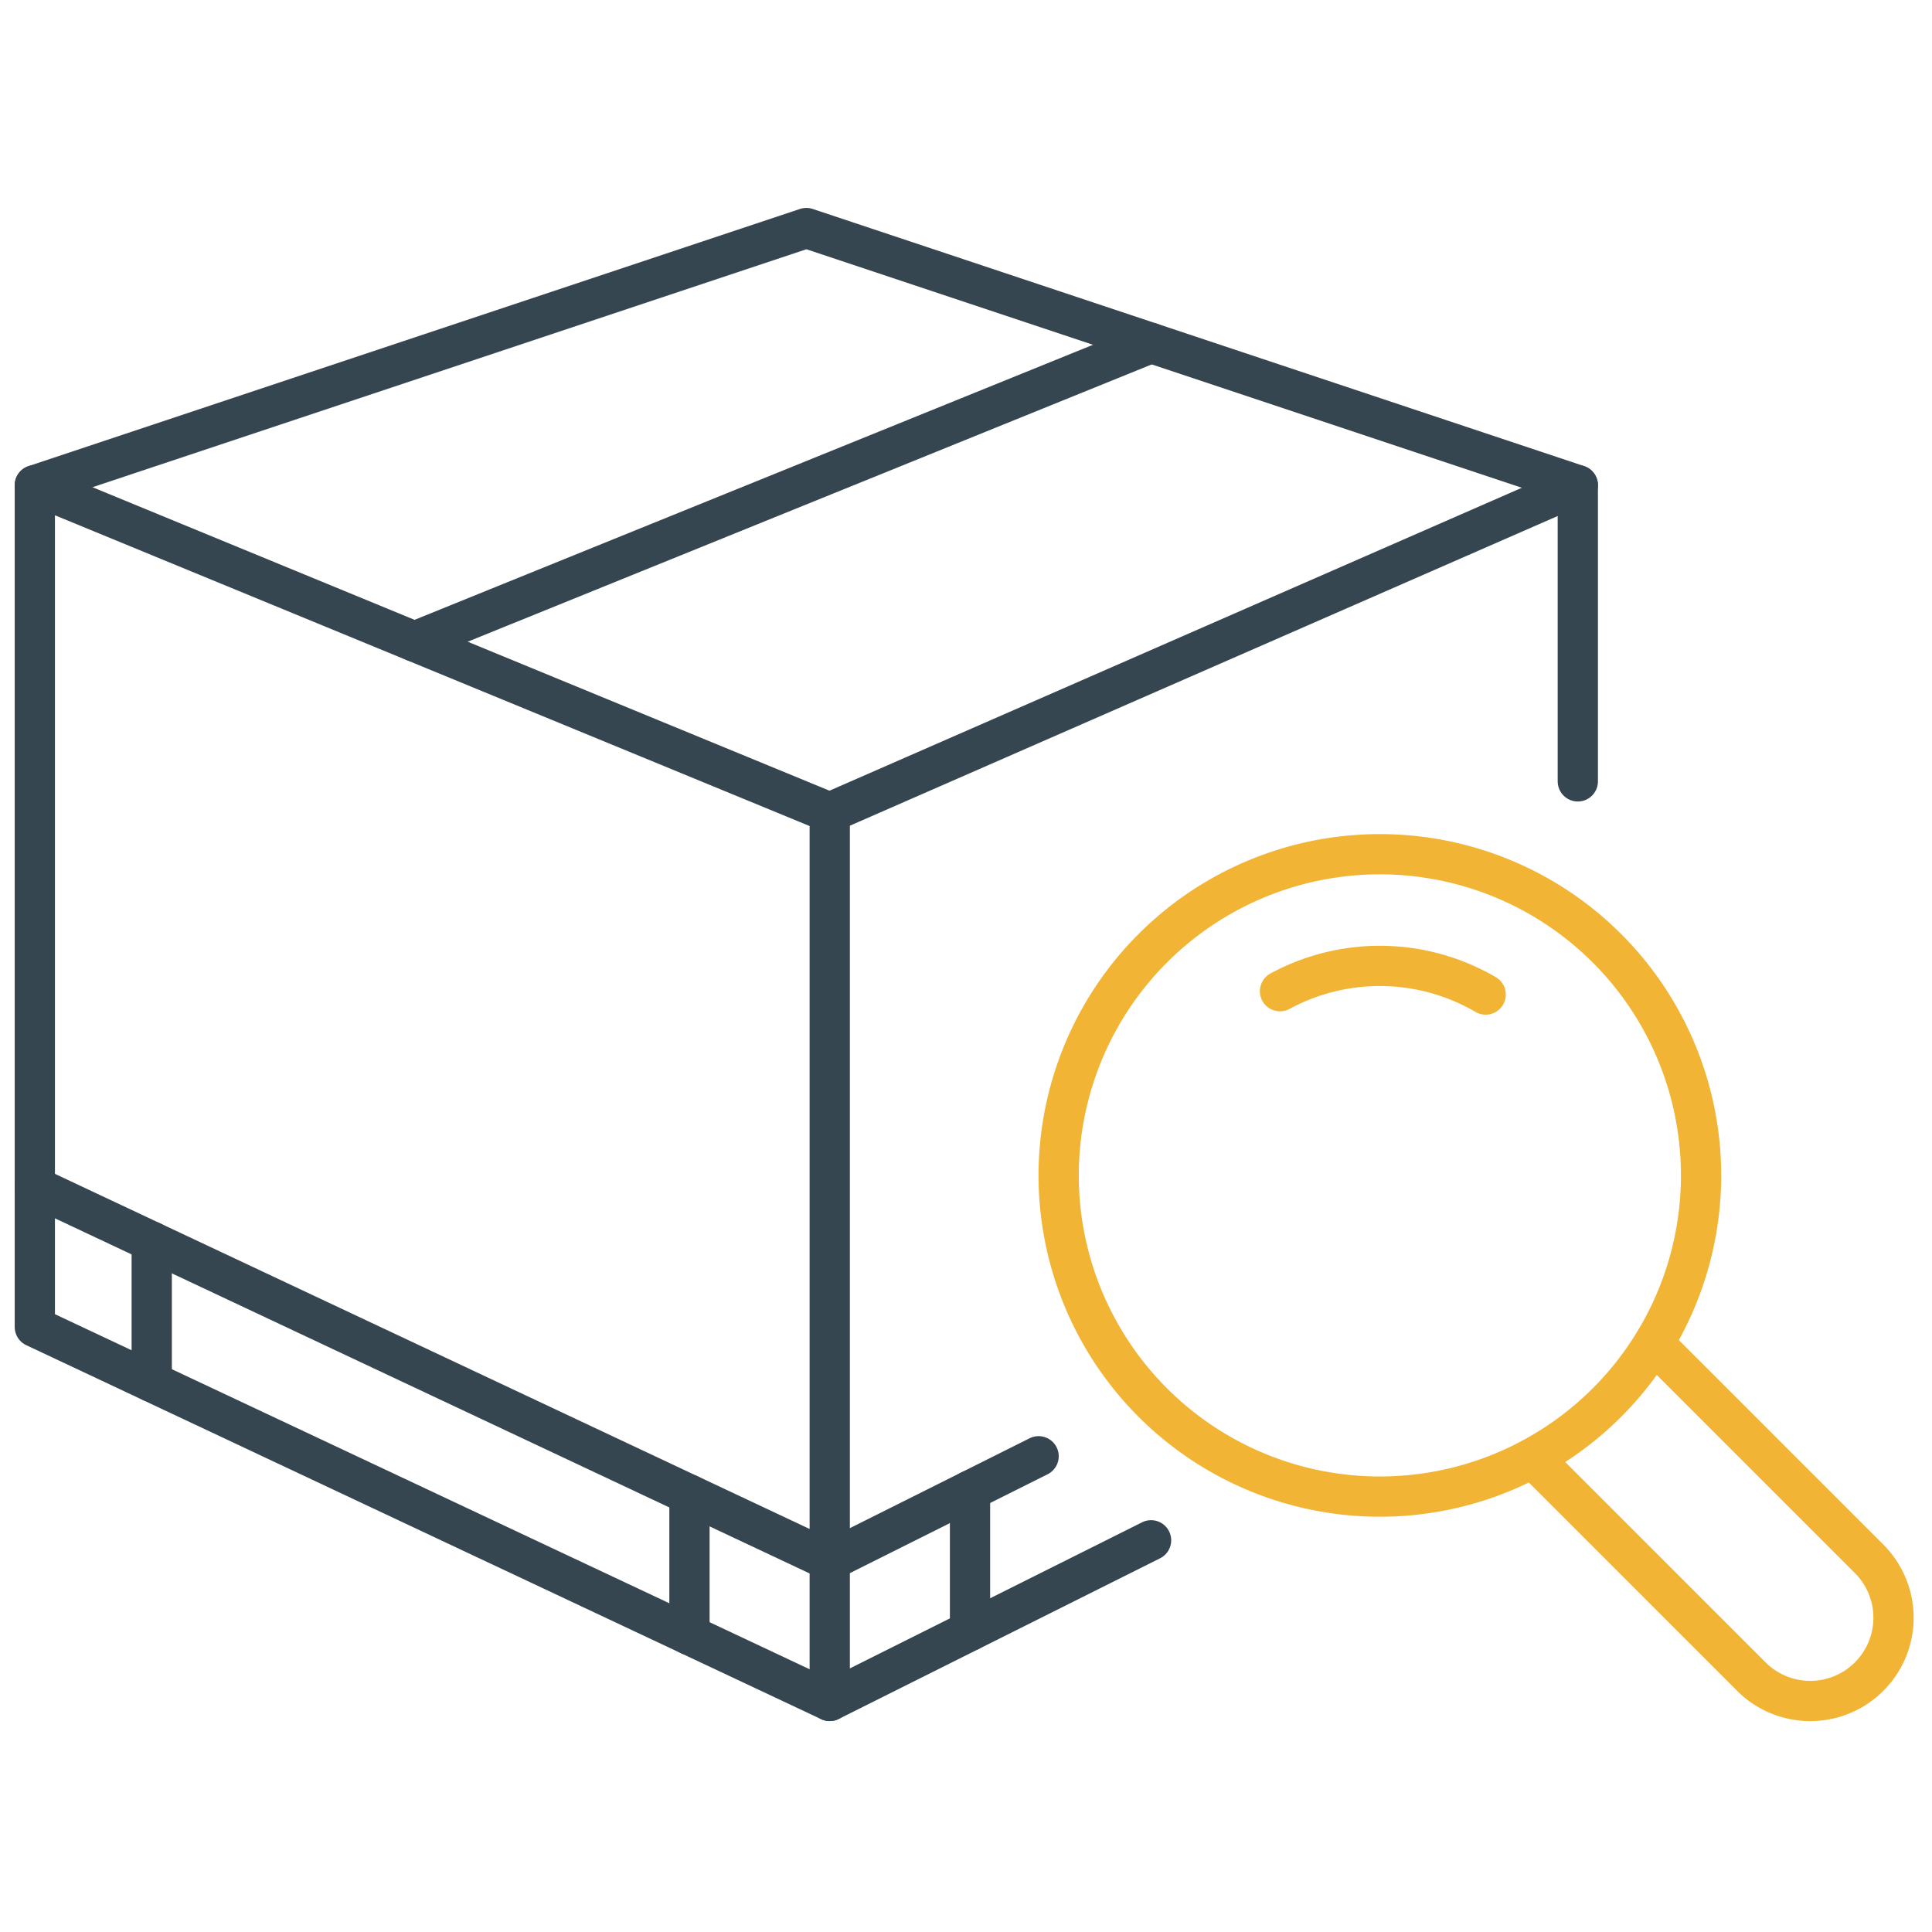
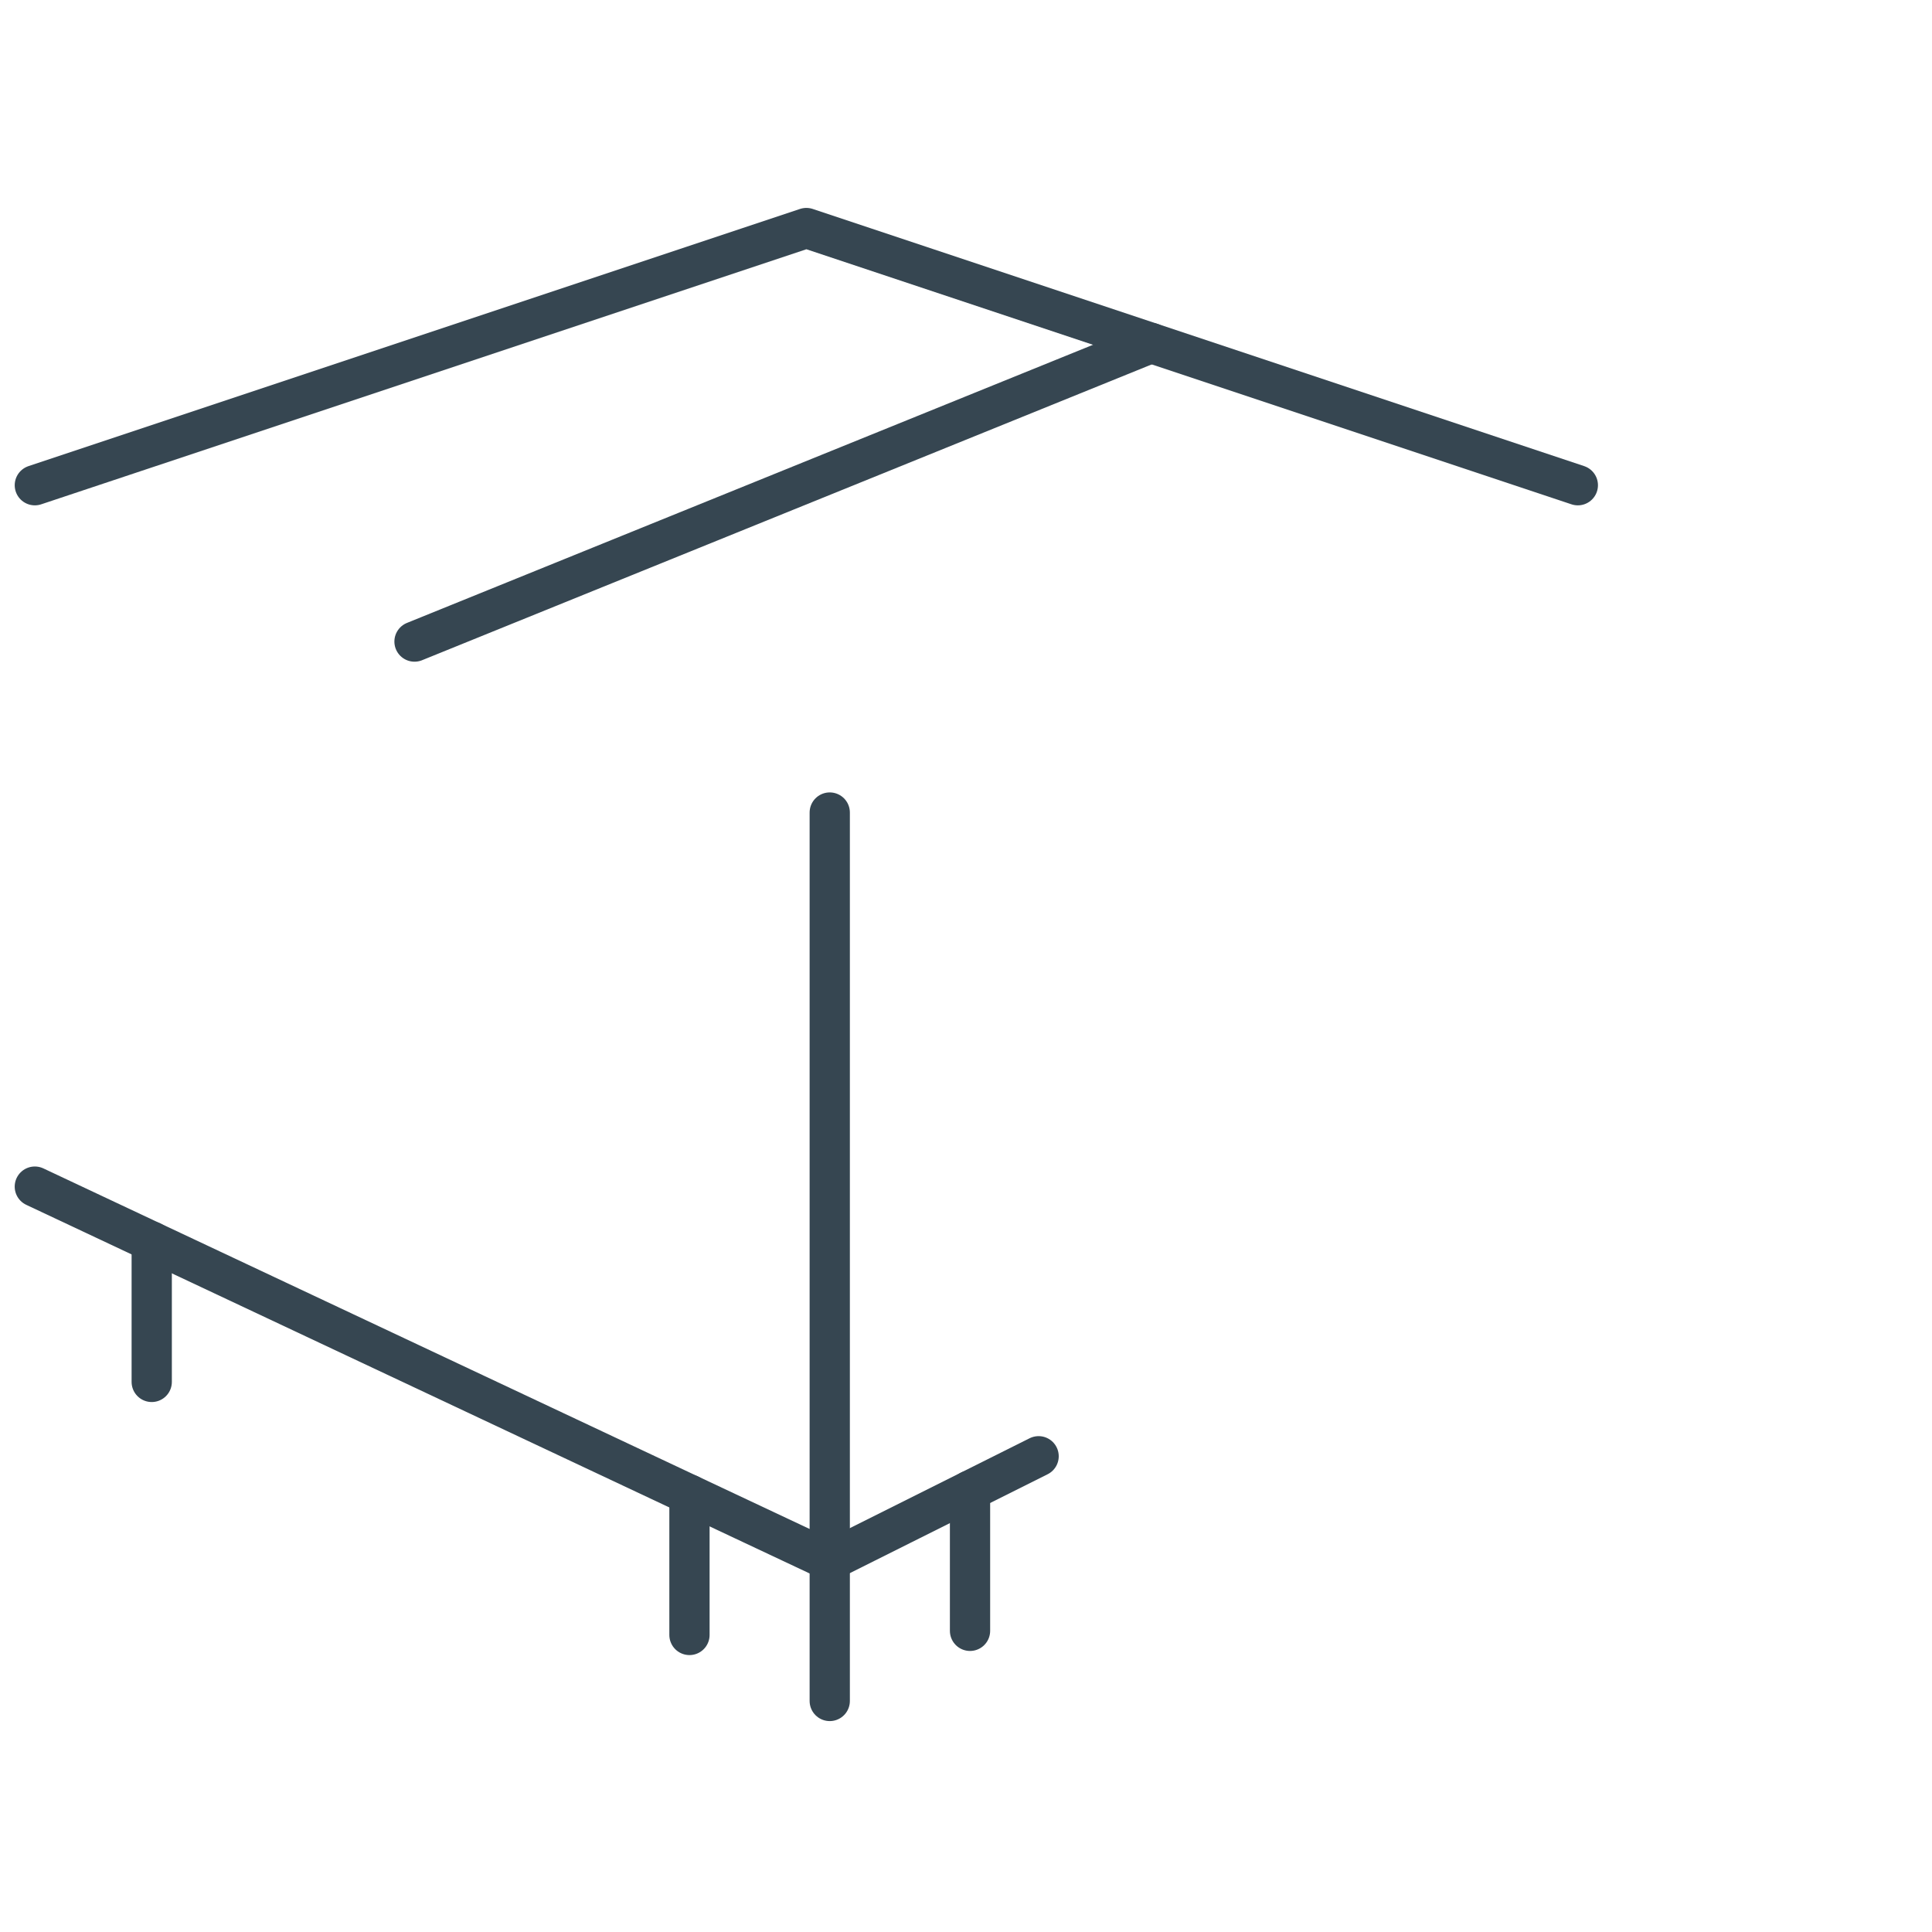
<svg xmlns="http://www.w3.org/2000/svg" width="120" height="120" viewBox="0 0 120 120">
  <defs>
    <clipPath id="clip-path">
      <rect id="Rectangle_2204" data-name="Rectangle 2204" width="119.776" height="95.815" fill="none" stroke="#364651" stroke-width="2.5" />
    </clipPath>
    <clipPath id="clip-Artboard_28">
      <rect width="120" height="120" />
    </clipPath>
  </defs>
  <g id="Artboard_28" data-name="Artboard – 28" clip-path="url(#clip-Artboard_28)">
    <g id="Group_5042" data-name="Group 5042" transform="translate(-0.001 12)">
      <g id="Group_4274" data-name="Group 4274" clip-path="url(#clip-path)">
-         <path id="Path_16094" data-name="Path 16094" d="M369.866,225.988a19.95,19.95,0,1,1-19.936-19.965A19.951,19.951,0,0,1,369.866,225.988Z" transform="translate(-264.209 -164.966)" fill="none" stroke="#f1b435" stroke-linecap="round" stroke-linejoin="round" stroke-width="2.5" />
-         <path id="Path_16095" data-name="Path 16095" d="M485.269,358.5l13.378,13.378a5.172,5.172,0,0,1-7.315,7.315L477.76,365.619" transform="translate(-382.551 -287.056)" fill="none" stroke="#f1b435" stroke-linecap="round" stroke-linejoin="round" stroke-width="2.5" />
-         <path id="Path_16096" data-name="Path 16096" d="M80.194,156.551l-19.959,9.979L10.862,143.3V91.019l49.373,20.33L106.7,91.019v18.394" transform="translate(-8.698 -72.88)" fill="none" stroke="#364651" stroke-linecap="round" stroke-linejoin="round" stroke-width="2.5" />
        <path id="Path_16097" data-name="Path 16097" d="M10.862,26.836,58.783,10.862,106.7,26.836" transform="translate(-8.697 -8.698)" fill="none" stroke="#364651" stroke-linecap="round" stroke-linejoin="round" stroke-width="2.5" />
        <line id="Line_60" data-name="Line 60" y1="18.547" x2="45.75" transform="translate(25.747 9.302)" fill="none" stroke="#364651" stroke-linecap="round" stroke-linejoin="round" stroke-width="2.5" />
        <line id="Line_61" data-name="Line 61" y2="55.182" transform="translate(51.538 38.468)" fill="none" stroke="#364651" stroke-linecap="round" stroke-linejoin="round" stroke-width="2.5" />
        <path id="Path_16098" data-name="Path 16098" d="M73.209,326.374,60.236,332.86,10.862,309.626" transform="translate(-8.698 -247.923)" fill="none" stroke="#364651" stroke-linecap="round" stroke-linejoin="round" stroke-width="2.5" />
        <line id="Line_62" data-name="Line 62" y1="8.713" transform="translate(9.425 65.12)" fill="none" stroke="#364651" stroke-linecap="round" stroke-linejoin="round" stroke-width="2.5" />
        <line id="Line_63" data-name="Line 63" y1="8.713" transform="translate(42.825 80.837)" fill="none" stroke="#364651" stroke-linecap="round" stroke-linejoin="round" stroke-width="2.5" />
        <line id="Line_64" data-name="Line 64" y1="8.713" transform="translate(60.251 80.581)" fill="none" stroke="#364651" stroke-linecap="round" stroke-linejoin="round" stroke-width="2.5" />
-         <path id="Path_16099" data-name="Path 16099" d="M398.952,242.4a13.032,13.032,0,0,1,12.774.208" transform="translate(-319.448 -192.835)" fill="none" stroke="#f1b435" stroke-linecap="round" stroke-linejoin="round" stroke-width="2.5" />
      </g>
    </g>
  </g>
</svg>